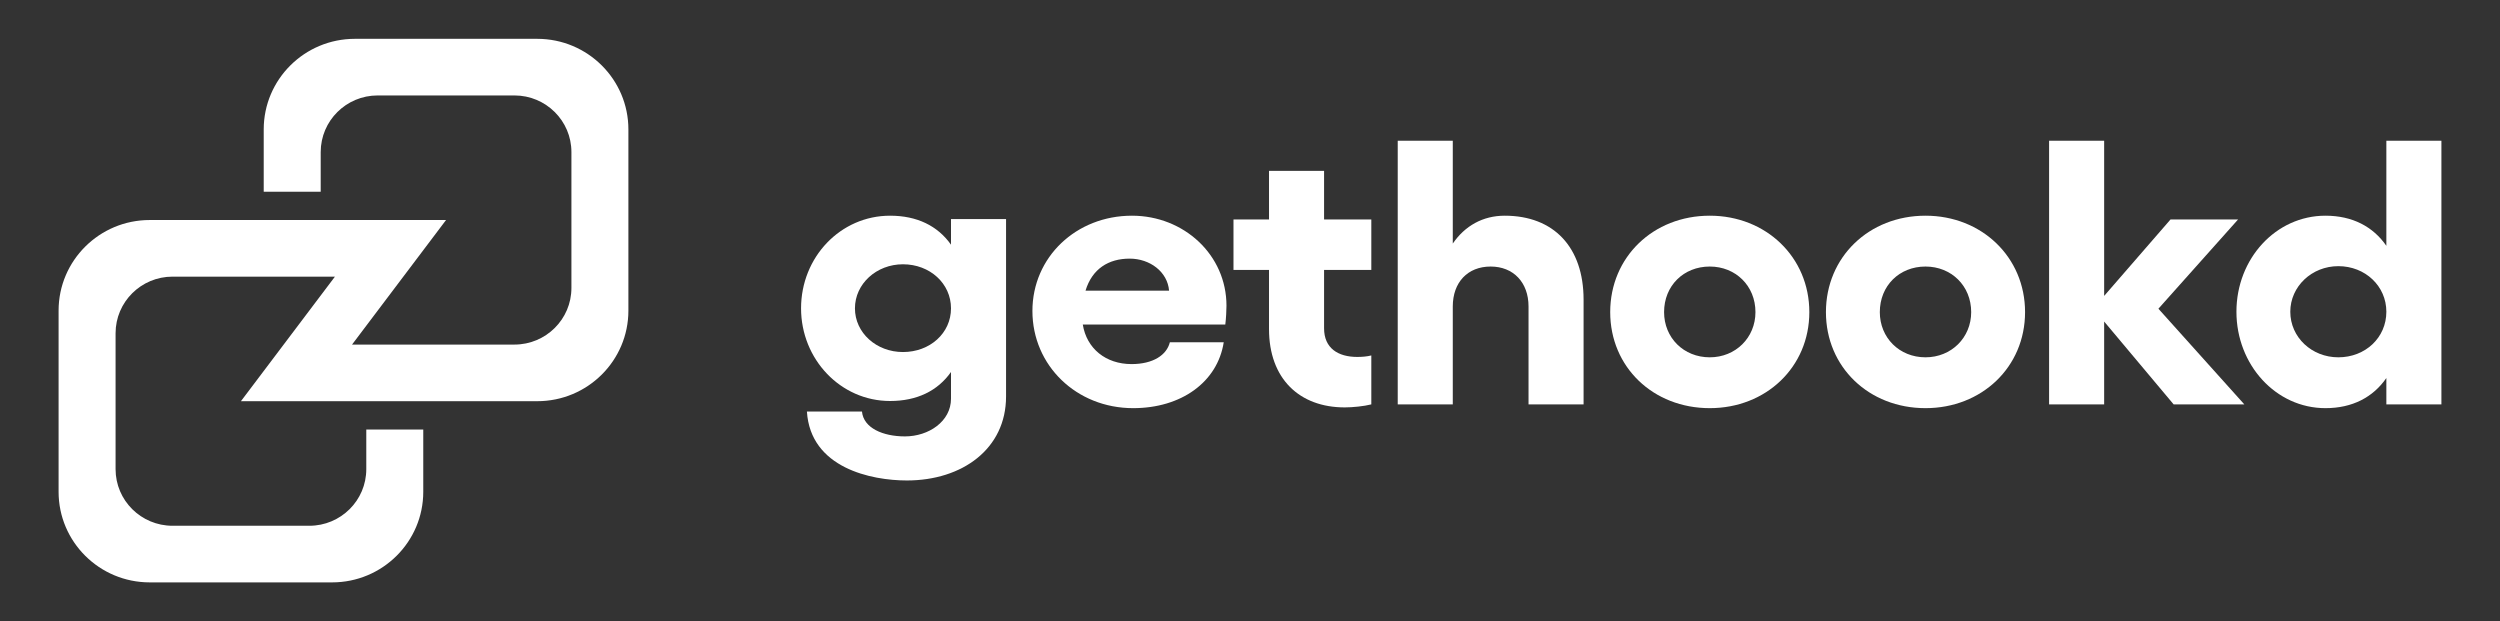
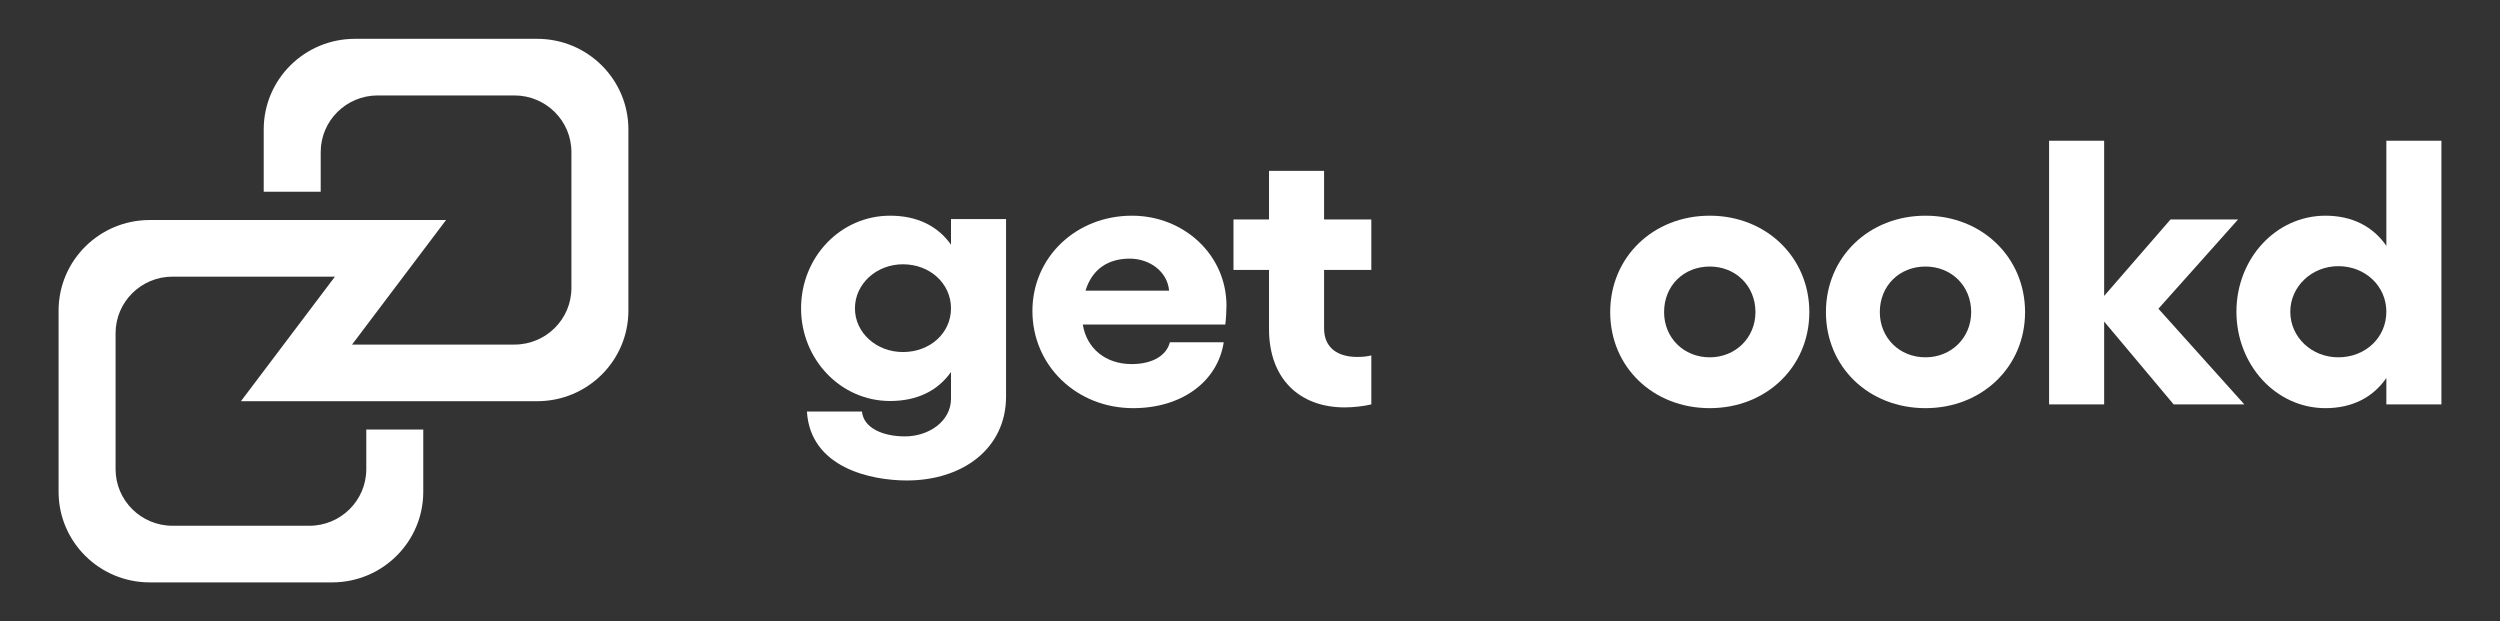
<svg xmlns="http://www.w3.org/2000/svg" width="330" height="82" viewBox="0 0 330 82" fill="none">
  <rect x="0" y="0" width="330" height="82" fill="#333333" stroke="none" />
  <path d="M82.948 41C82.948 47.604 77.561 52.958 70.914 52.958H31.803L44.213 36.516H22.777C18.623 36.516 15.256 39.862 15.256 43.99V61.927C15.256 66.055 18.623 69.401 22.777 69.401H40.828C44.983 69.401 48.35 66.055 48.35 61.927V56.695H55.871V64.917C55.871 71.521 50.483 76.875 43.837 76.875H19.769C13.122 76.875 7.734 71.521 7.734 64.917V41C7.734 34.396 13.122 29.042 19.769 29.042H58.88L46.47 45.484H67.906C72.06 45.484 75.427 42.138 75.427 38.01V20.073C75.427 15.945 72.06 12.599 67.906 12.599H49.854C45.7 12.599 42.333 15.945 42.333 20.073V25.305H34.811V17.083C34.811 10.479 40.199 5.125 46.846 5.125H70.914C77.561 5.125 82.948 10.479 82.948 17.083V41Z" fill="white" />
  <path d="M125.532 28.919H132.799V52.335C132.799 59.246 127.026 63.422 119.707 63.422C115.017 63.422 106.977 61.781 106.513 54.324H113.78C113.987 56.511 116.564 57.605 119.45 57.605C122.594 57.605 125.532 55.617 125.532 52.633V49.104C123.779 51.59 121.048 52.932 117.491 52.932C110.946 52.932 105.74 47.413 105.74 40.702C105.74 33.94 110.946 28.472 117.491 28.472C121.048 28.472 123.779 29.814 125.532 32.3V28.919ZM119.192 46.469C122.748 46.469 125.532 43.983 125.532 40.702C125.532 37.42 122.748 34.885 119.192 34.885C115.687 34.885 112.853 37.47 112.853 40.702C112.853 43.933 115.687 46.469 119.192 46.469Z" fill="white" />
  <path d="M161.895 40.354C161.895 40.901 161.843 42.044 161.74 42.839H142.928C143.443 46.021 145.969 48.06 149.371 48.06C152.205 48.06 154.009 46.867 154.422 45.176H161.534C160.709 50.446 155.916 53.876 149.577 53.876C142.104 53.876 136.279 48.258 136.279 41.05C136.279 33.94 142.052 28.472 149.422 28.472C156.277 28.472 161.895 33.642 161.895 40.354ZM143.289 38.365H154.318C154.112 35.879 151.793 34.139 149.113 34.139C146.33 34.139 144.165 35.482 143.289 38.365Z" fill="white" />
  <path d="M181.014 35.631H174.778V43.337C174.778 45.972 176.633 47.115 179.158 47.115C179.777 47.115 180.447 47.066 181.014 46.917V53.379C180.035 53.628 178.54 53.777 177.509 53.777C171.531 53.777 167.51 49.999 167.51 43.436V35.631H162.82V28.969H167.51V22.556H174.778V28.969H181.014V35.631Z" fill="white" />
-   <path d="M198.622 28.472C205.116 28.472 209.033 32.648 209.033 39.558V53.379H201.766V40.453C201.766 37.271 199.756 35.183 196.767 35.183C193.726 35.183 191.767 37.271 191.767 40.453V53.379H184.5V18.578H191.767V32.151C193.365 29.814 195.736 28.472 198.622 28.472Z" fill="white" />
  <path d="M225.69 28.472C233.112 28.472 238.832 33.94 238.832 41.199C238.832 48.457 233.112 53.876 225.69 53.876C218.216 53.876 212.547 48.457 212.547 41.199C212.547 33.94 218.216 28.472 225.69 28.472ZM225.69 35.183C222.237 35.183 219.659 37.719 219.659 41.199C219.659 44.58 222.237 47.165 225.69 47.165C229.091 47.165 231.72 44.58 231.72 41.199C231.72 37.719 229.091 35.183 225.69 35.183Z" fill="white" />
  <path d="M254.166 28.472C261.587 28.472 267.308 33.94 267.308 41.199C267.308 48.457 261.587 53.876 254.166 53.876C246.693 53.876 241.023 48.457 241.023 41.199C241.023 33.94 246.693 28.472 254.166 28.472ZM254.166 35.183C250.713 35.183 248.136 37.719 248.136 41.199C248.136 44.58 250.713 47.165 254.166 47.165C257.568 47.165 260.197 44.58 260.197 41.199C260.197 37.719 257.568 35.183 254.166 35.183Z" fill="white" />
-   <path d="M296.251 53.379H286.921L277.748 42.442V53.379H270.48V18.578H277.748V39.061L286.509 28.969H295.426L284.91 40.751L296.251 53.379Z" fill="white" />
+   <path d="M296.251 53.379H286.921L277.748 42.442V53.379H270.48V18.578H277.748V39.061L286.509 28.969H295.426L284.91 40.751L296.251 53.379" fill="white" />
  <path d="M314.999 18.578H322.266V53.379H314.999V49.899C313.248 52.435 310.515 53.876 306.96 53.876C300.414 53.876 295.209 48.159 295.209 41.149C295.209 34.139 300.414 28.472 306.96 28.472C310.515 28.472 313.248 29.913 314.999 32.449V18.578ZM308.659 47.165C312.217 47.165 314.999 44.58 314.999 41.149C314.999 37.768 312.217 35.133 308.659 35.133C305.155 35.133 302.319 37.818 302.319 41.149C302.319 44.53 305.155 47.165 308.659 47.165Z" fill="white" />
</svg>